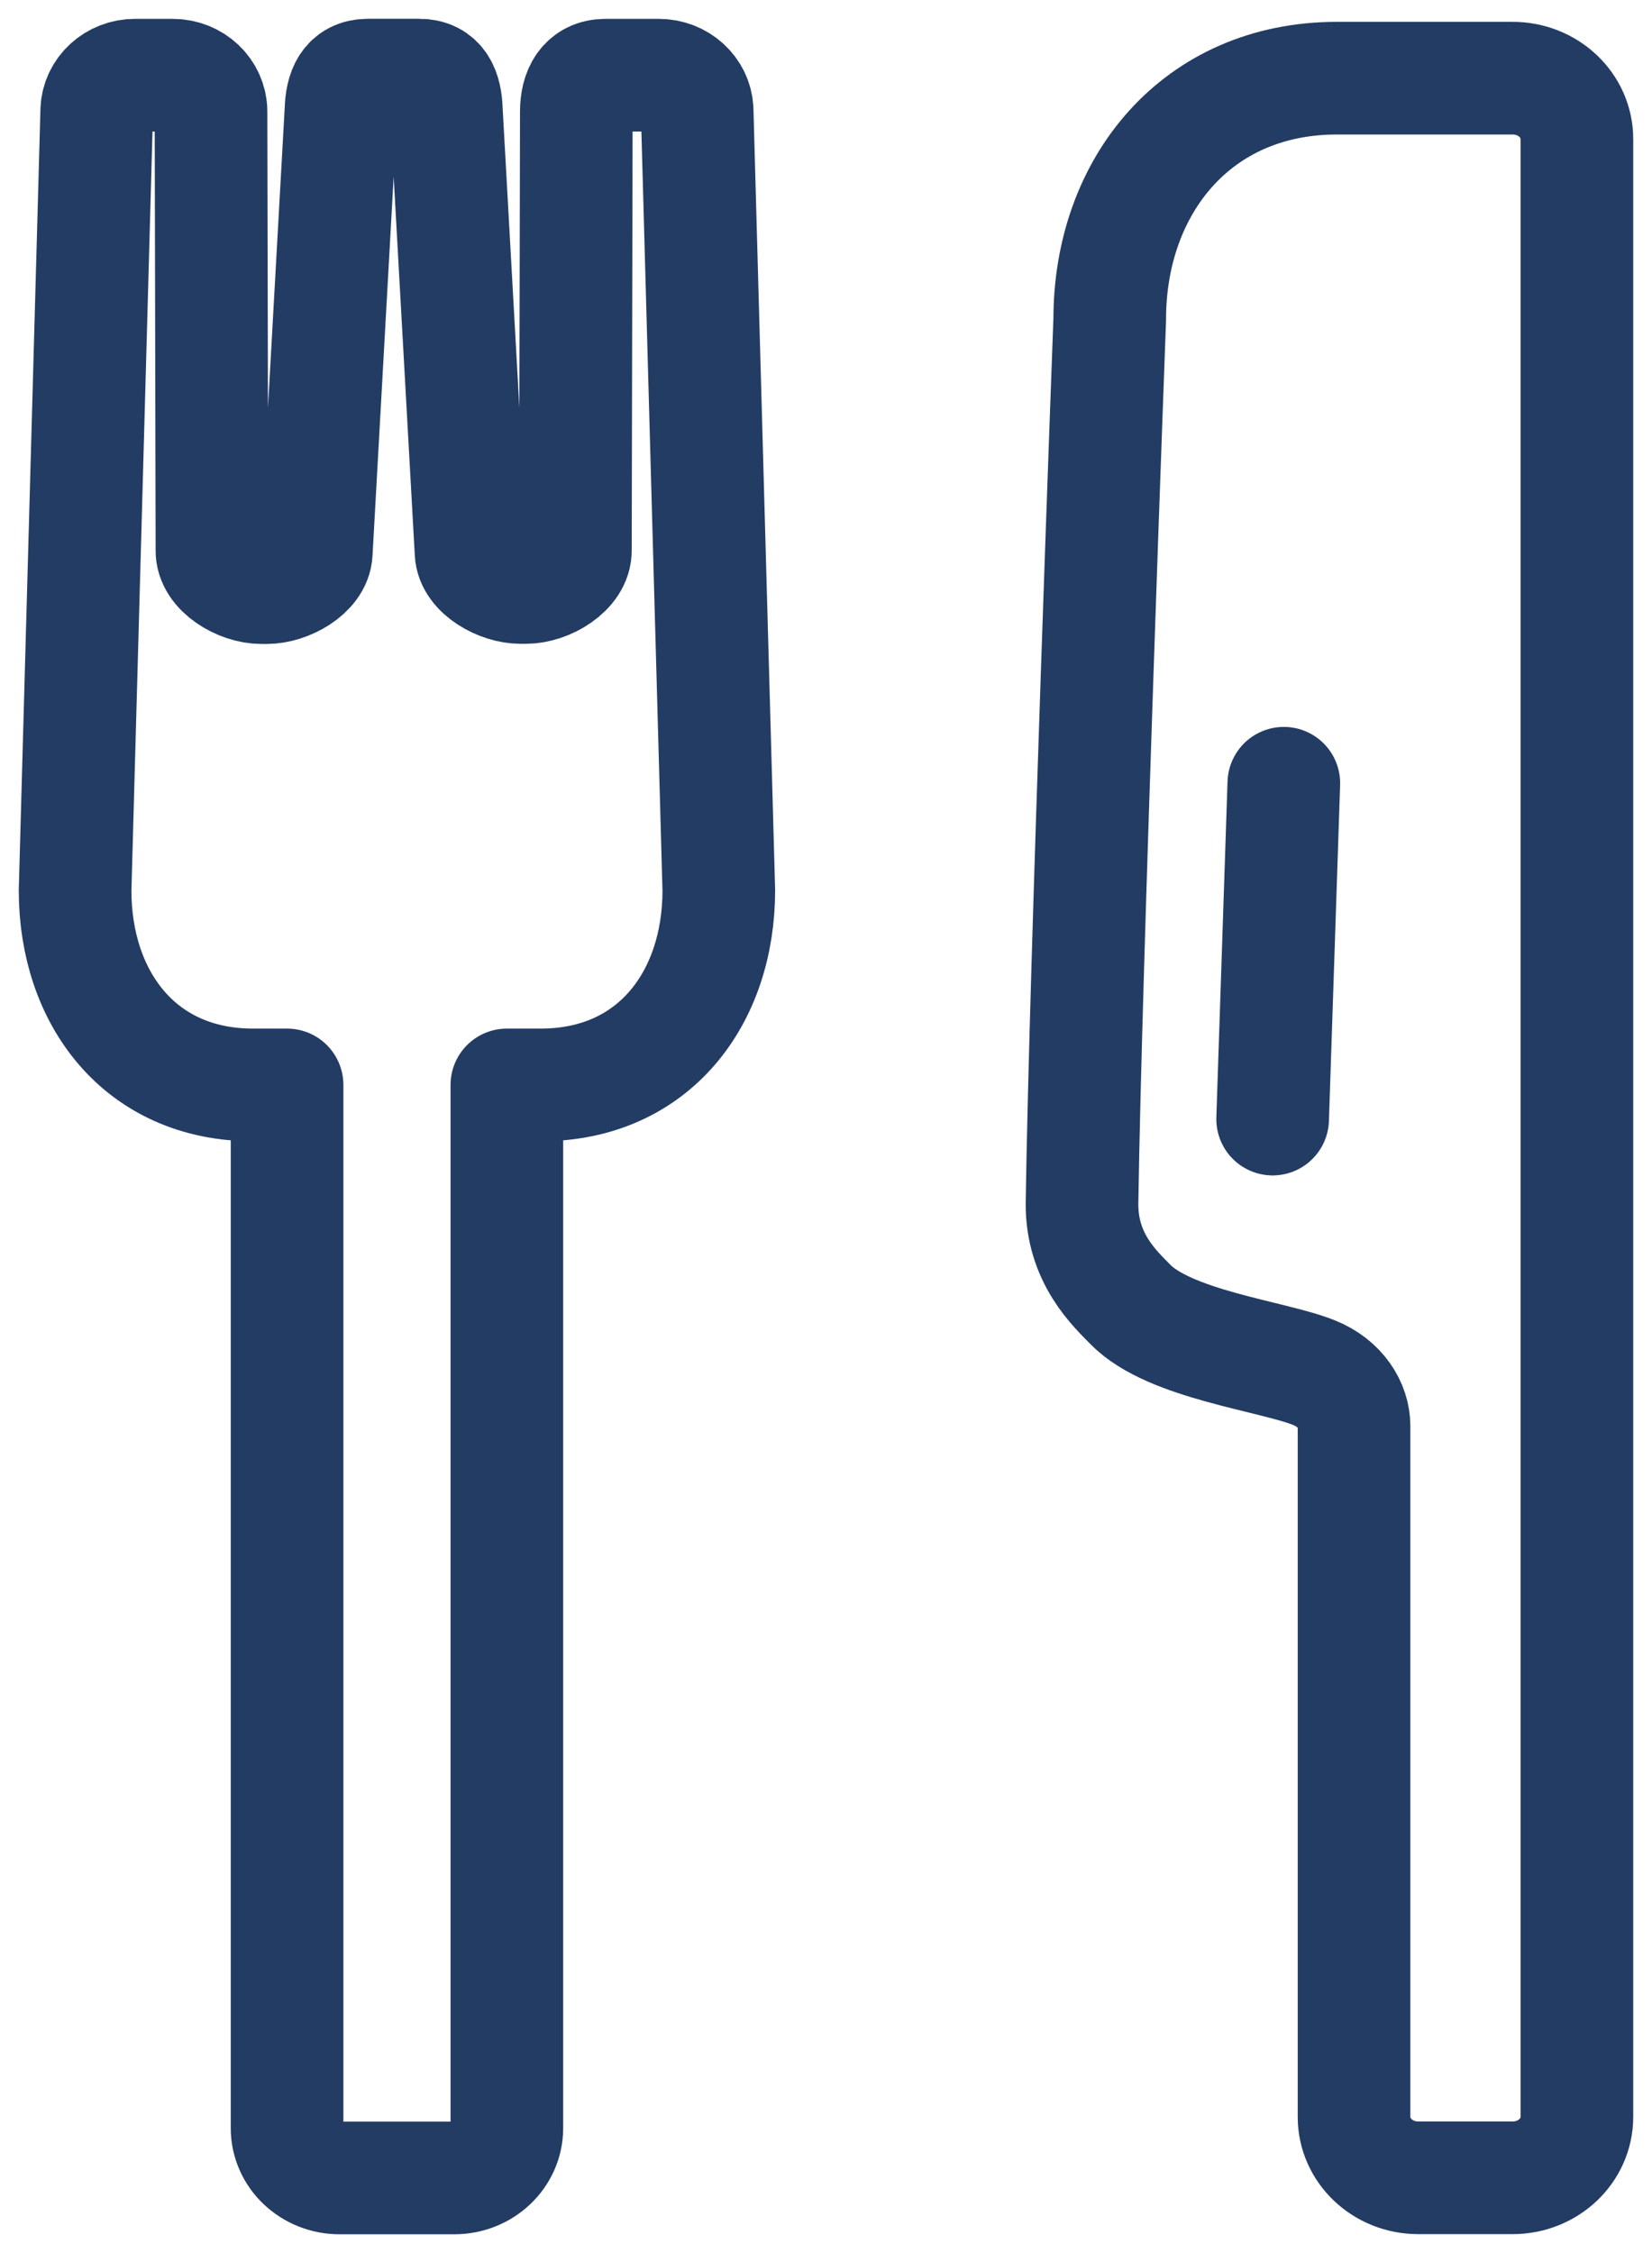
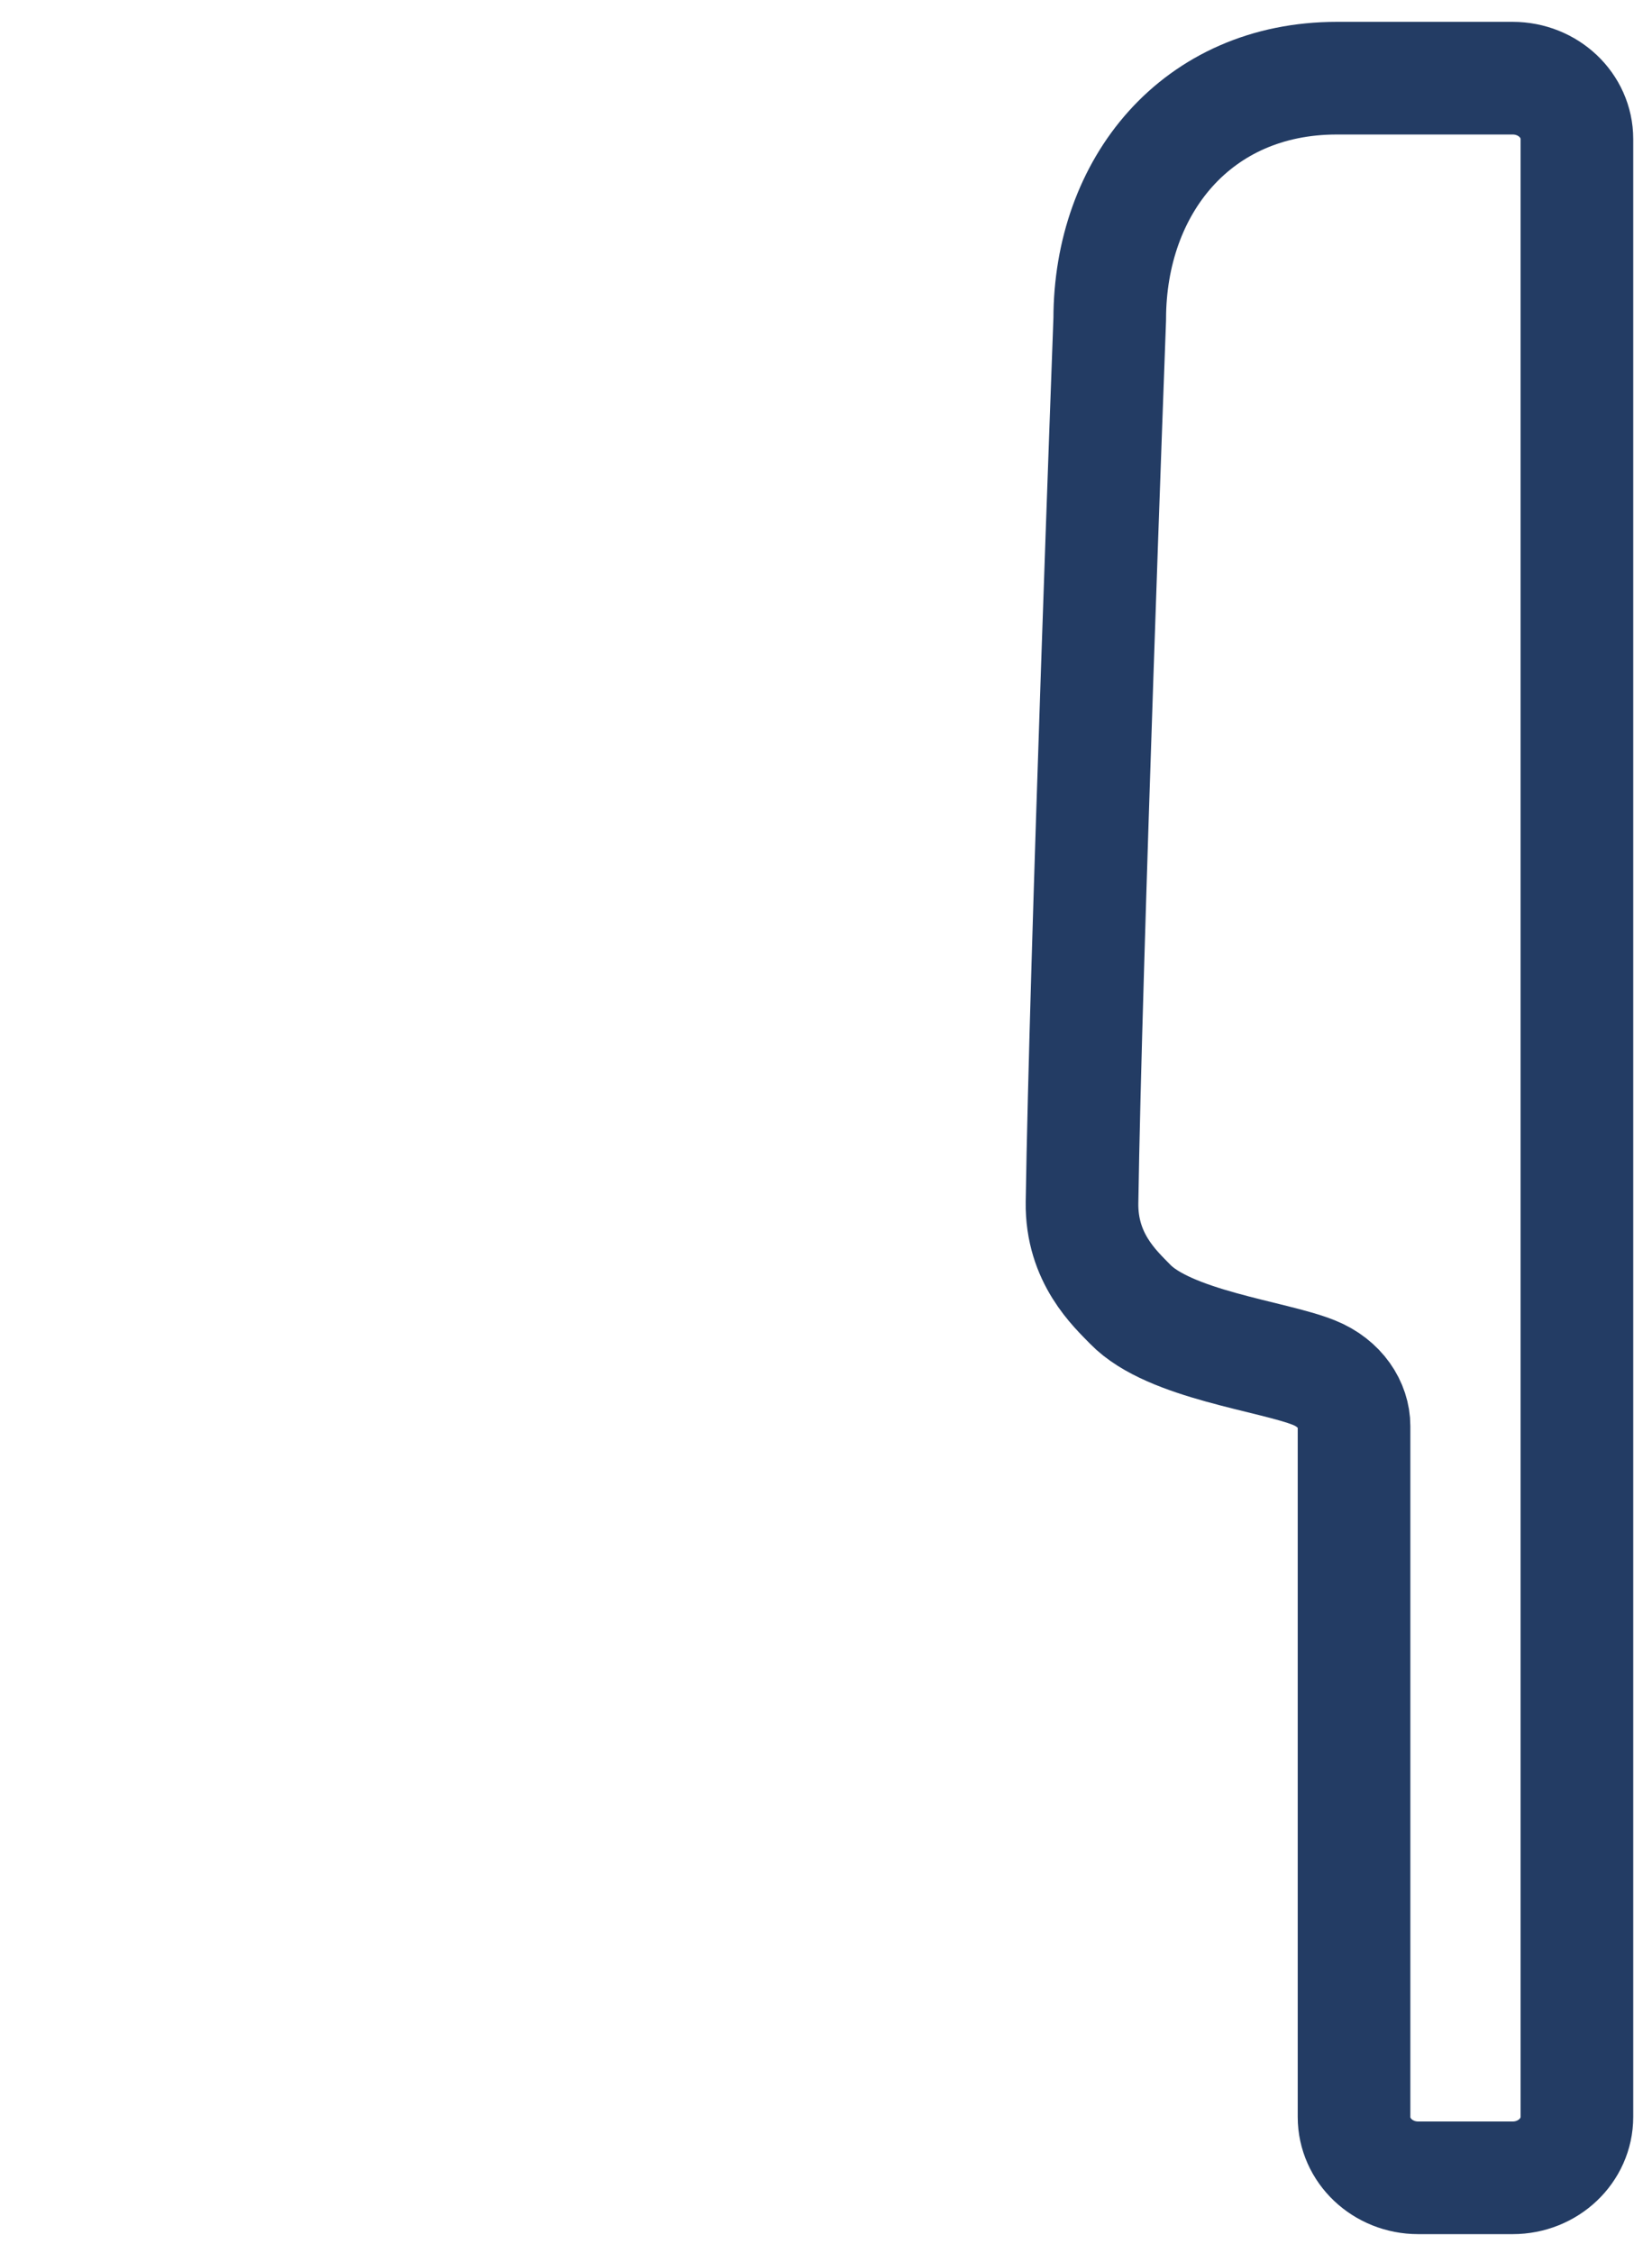
<svg xmlns="http://www.w3.org/2000/svg" width="44" height="60" viewBox="0 0 44 60" fill="none">
  <path d="M40.289 2.082H35.607C31.867 2.082 29.557 4.957 29.557 8.5C29.557 8.5 28.912 25.777 28.819 32.023C28.797 33.51 29.708 34.326 30.103 34.734C31.148 35.809 33.894 36.111 34.994 36.553C35.7 36.835 36.064 37.426 36.064 37.977V56.376C36.064 57.27 36.829 57.996 37.772 57.996H40.289C41.234 57.996 42 57.27 42 56.374V3.703C42 2.807 41.234 2.082 40.289 2.082Z" stroke="#233C64" stroke-width="3" stroke-linecap="round" stroke-linejoin="round" />
-   <path d="M15.35 2.97L15.325 14.646C15.341 15.192 14.582 15.645 14.003 15.645H13.866C13.315 15.645 12.568 15.232 12.546 14.713L11.889 2.946C11.874 2.419 11.716 2 11.159 2H9.806C9.252 2 9.096 2.419 9.081 2.944L8.424 14.715C8.402 15.237 7.654 15.649 7.104 15.649H6.965C6.388 15.649 5.629 15.199 5.645 14.652L5.62 2.972C5.62 2.435 5.163 2.002 4.598 2.002H3.597C3.049 2.002 2.599 2.412 2.577 2.93L2 23.712C2 26.572 3.724 28.892 6.74 28.892H7.646V56.673C7.646 57.407 8.273 58 9.045 58H12.1C12.874 58 13.5 57.405 13.5 56.673V28.892H14.402C17.422 28.892 19.145 26.572 19.145 23.71L18.568 2.932C18.546 2.412 18.094 2.002 17.546 2.002H16.133C15.567 2.002 15.35 2.437 15.35 2.974V2.97Z" stroke="#233C64" stroke-width="3" stroke-linecap="round" stroke-linejoin="round" />
-   <path d="M34.194 20.858L33.896 29.802" stroke="#233C64" stroke-width="3" stroke-linecap="round" stroke-linejoin="round" />
</svg>